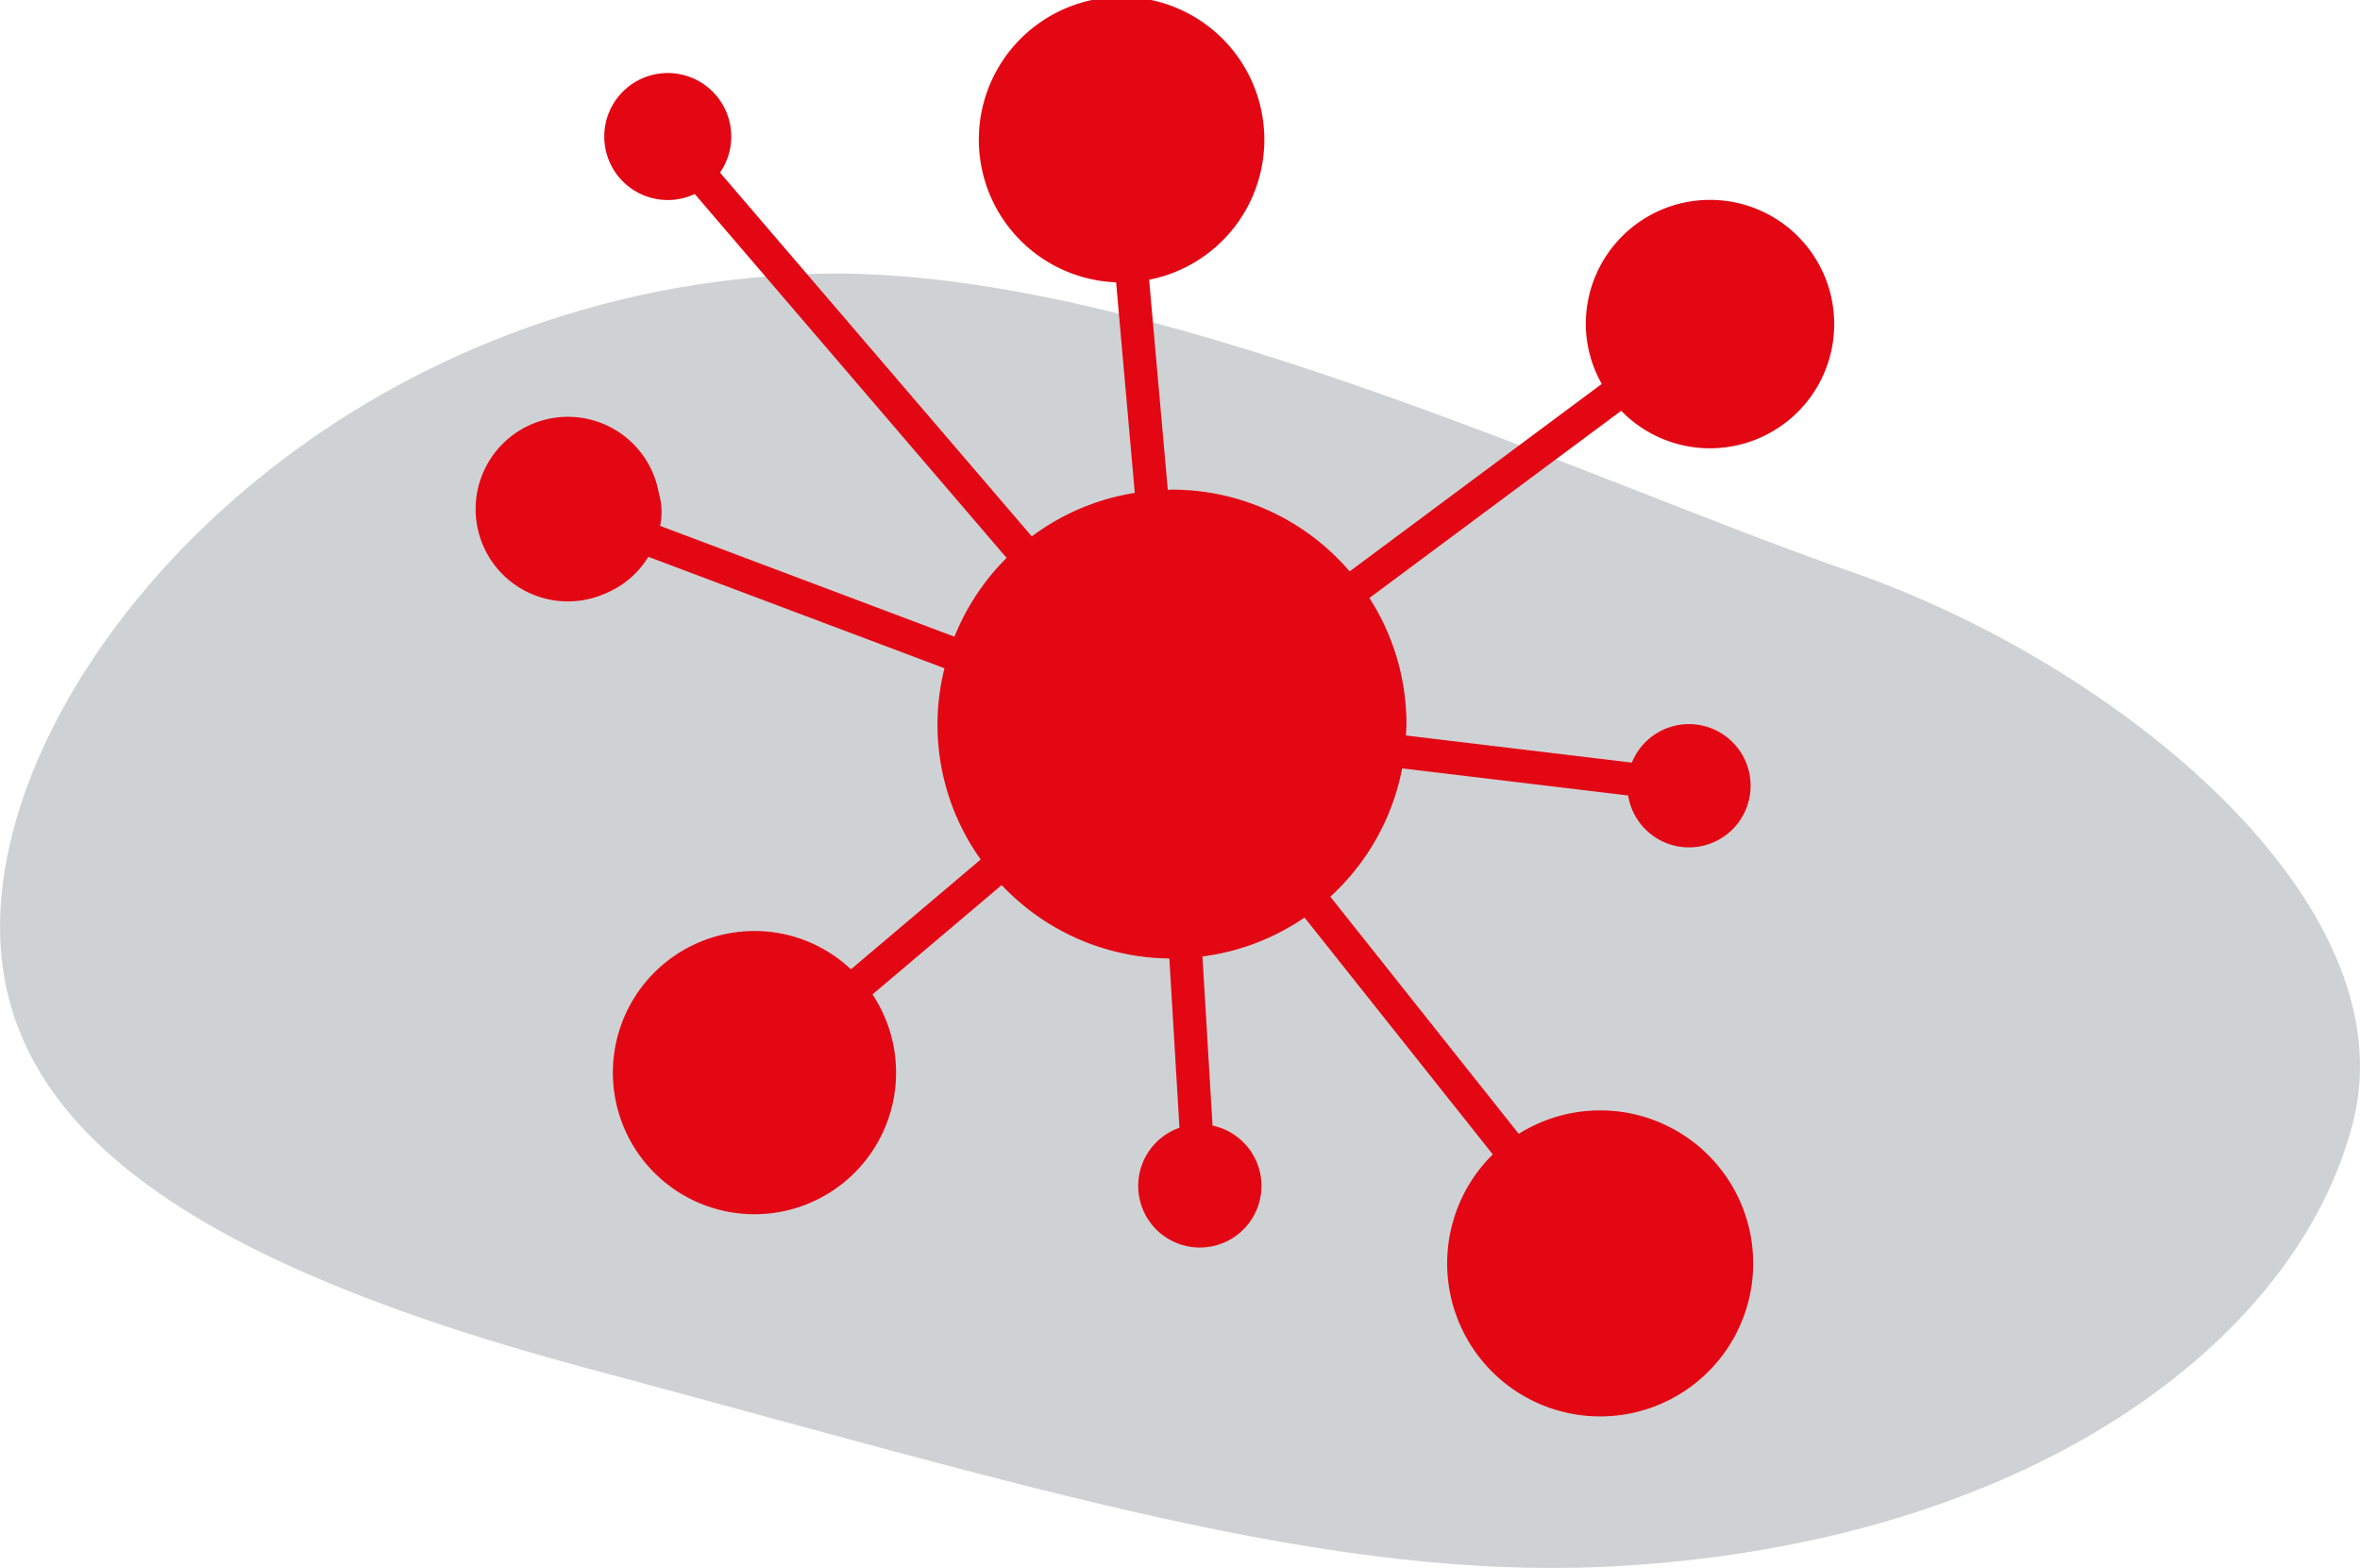
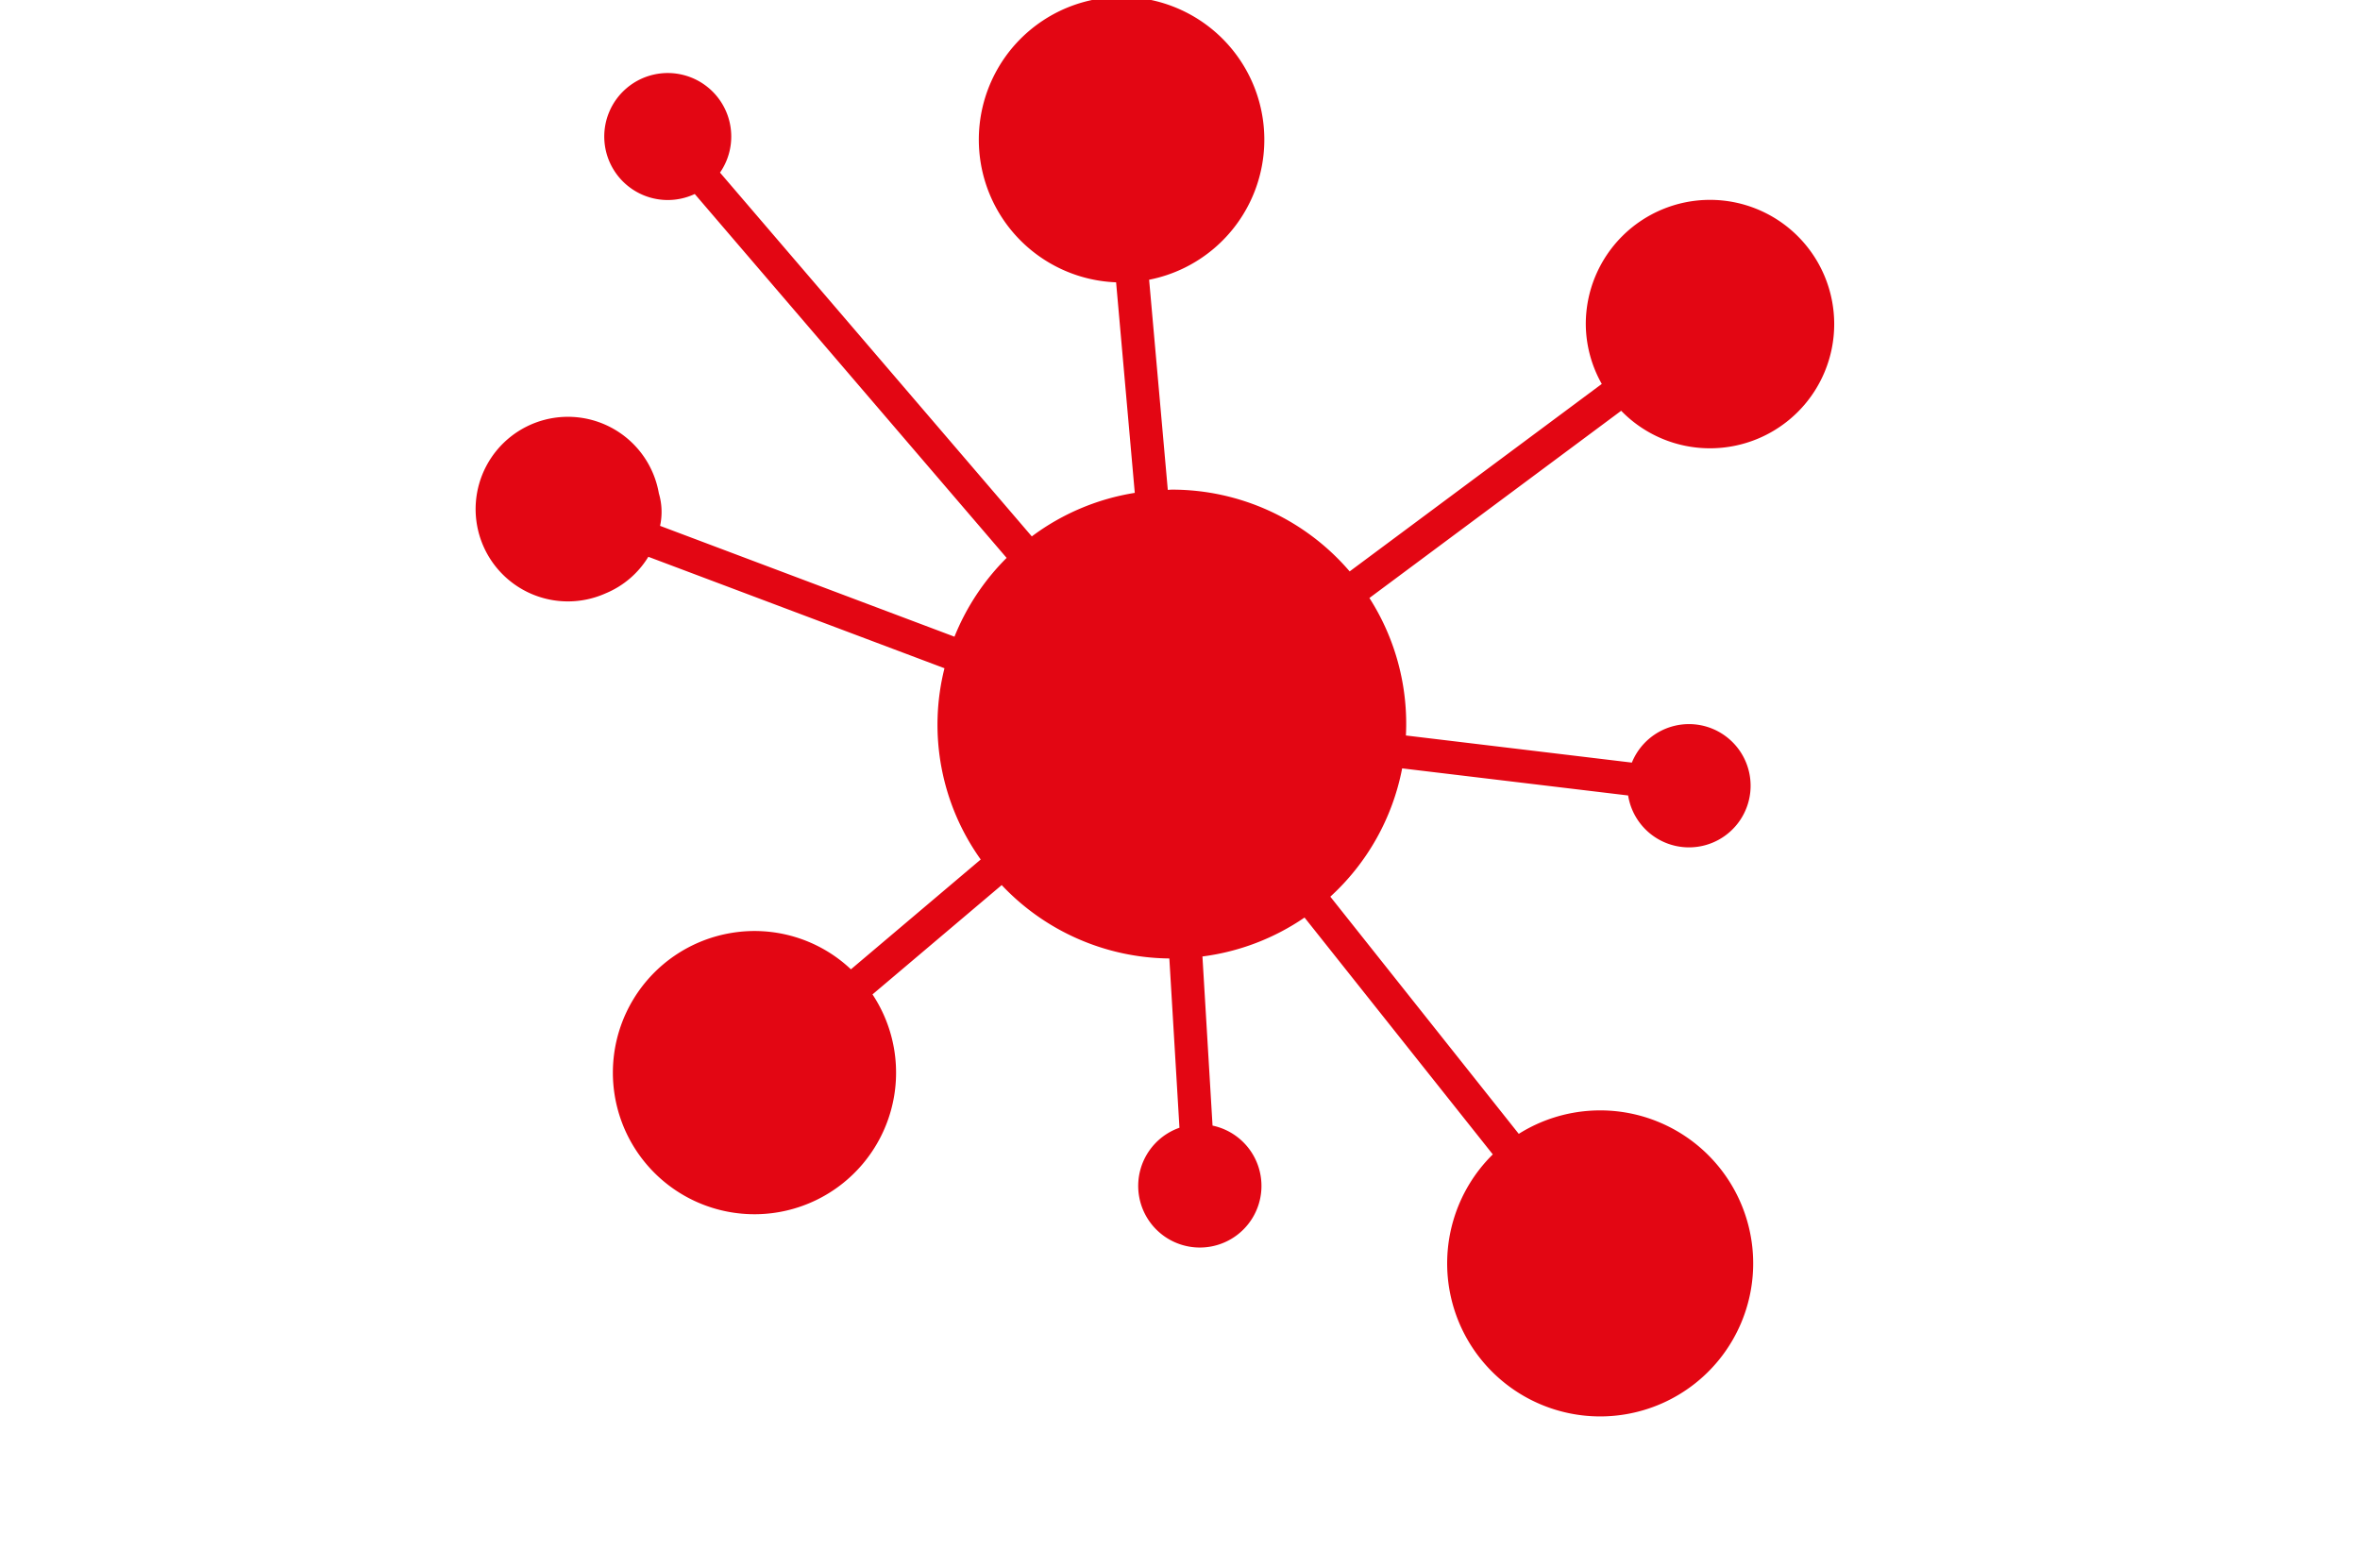
<svg xmlns="http://www.w3.org/2000/svg" viewBox="0 0 126.369 83.958">
  <defs>
    <style>.cls-1{fill:#cfd2d5;}.cls-2{fill:#E30613;}</style>
  </defs>
  <g id="_2" data-name="2">
-     <path class="cls-1" d="M46.671,18.782C23.213,19.477,6.6,35.95,3.582,49.4S11,71.094,34.607,77.409s39.61,11.438,55.049,10.57c21.964-1.236,36.389-11.943,39.409-23.749s-12.64-24.573-26.917-29.515S63.969,18.27,46.671,18.782Z" transform="translate(-3.073 -4.118)" />
-   </g>
+     </g>
  <g id="NETWORK">
-     <path class="cls-2" d="M94.633,28.122a6.651,6.651,0,1,0-6.647-6.646,6.579,6.579,0,0,0,.856,3.2l-13.5,10.038a12.515,12.515,0,0,0-9.514-4.378c-.076,0-.148.01-.224.012l-1-11.251a7.644,7.644,0,1,0-1.768.138l1,11.274a12.493,12.493,0,0,0-5.514,2.331L41.627,13.36a3.4,3.4,0,1,0-1.353,1.146l16.7,19.485a12.557,12.557,0,0,0-2.793,4.219L38.417,32.275a3.484,3.484,0,0,0-.065-1.742A4.942,4.942,0,1,0,35.5,35.89a4.847,4.847,0,0,0,2.289-1.958L53.646,39.9a12.406,12.406,0,0,0,1.941,10.24l-6.95,5.881a7.52,7.52,0,0,0-6.445-1.941,7.582,7.582,0,1,0,7.6,3.284l6.918-5.854a12.507,12.507,0,0,0,8.977,3.93l.541,9.064A3.3,3.3,0,1,0,68,64.389l-.541-9.056a12.481,12.481,0,0,0,5.467-2.085L83.007,65.931a8.193,8.193,0,1,0,1.39-1.1l-10.09-12.7a12.512,12.512,0,0,0,3.846-6.87l12.1,1.451a3.3,3.3,0,1,0,.2-1.76L78.354,43.5c.01-.2.03-.4.03-.61A12.492,12.492,0,0,0,76.4,36.138L89.881,26.113A6.625,6.625,0,0,0,94.633,28.122Z" transform="translate(-3.073 -4.118)" />
+     <path class="cls-2" d="M94.633,28.122a6.651,6.651,0,1,0-6.647-6.646,6.579,6.579,0,0,0,.856,3.2l-13.5,10.038a12.515,12.515,0,0,0-9.514-4.378c-.076,0-.148.01-.224.012l-1-11.251a7.644,7.644,0,1,0-1.768.138l1,11.274a12.493,12.493,0,0,0-5.514,2.331L41.627,13.36a3.4,3.4,0,1,0-1.353,1.146l16.7,19.485a12.557,12.557,0,0,0-2.793,4.219L38.417,32.275a3.484,3.484,0,0,0-.065-1.742A4.942,4.942,0,1,0,35.5,35.89a4.847,4.847,0,0,0,2.289-1.958L53.646,39.9a12.406,12.406,0,0,0,1.941,10.24l-6.95,5.881a7.52,7.52,0,0,0-6.445-1.941,7.582,7.582,0,1,0,7.6,3.284l6.918-5.854a12.507,12.507,0,0,0,8.977,3.93l.541,9.064A3.3,3.3,0,1,0,68,64.389l-.541-9.056a12.481,12.481,0,0,0,5.467-2.085L83.007,65.931a8.193,8.193,0,1,0,1.39-1.1l-10.09-12.7a12.512,12.512,0,0,0,3.846-6.87l12.1,1.451a3.3,3.3,0,1,0,.2-1.76L78.354,43.5A12.492,12.492,0,0,0,76.4,36.138L89.881,26.113A6.625,6.625,0,0,0,94.633,28.122Z" transform="translate(-3.073 -4.118)" />
  </g>
</svg>